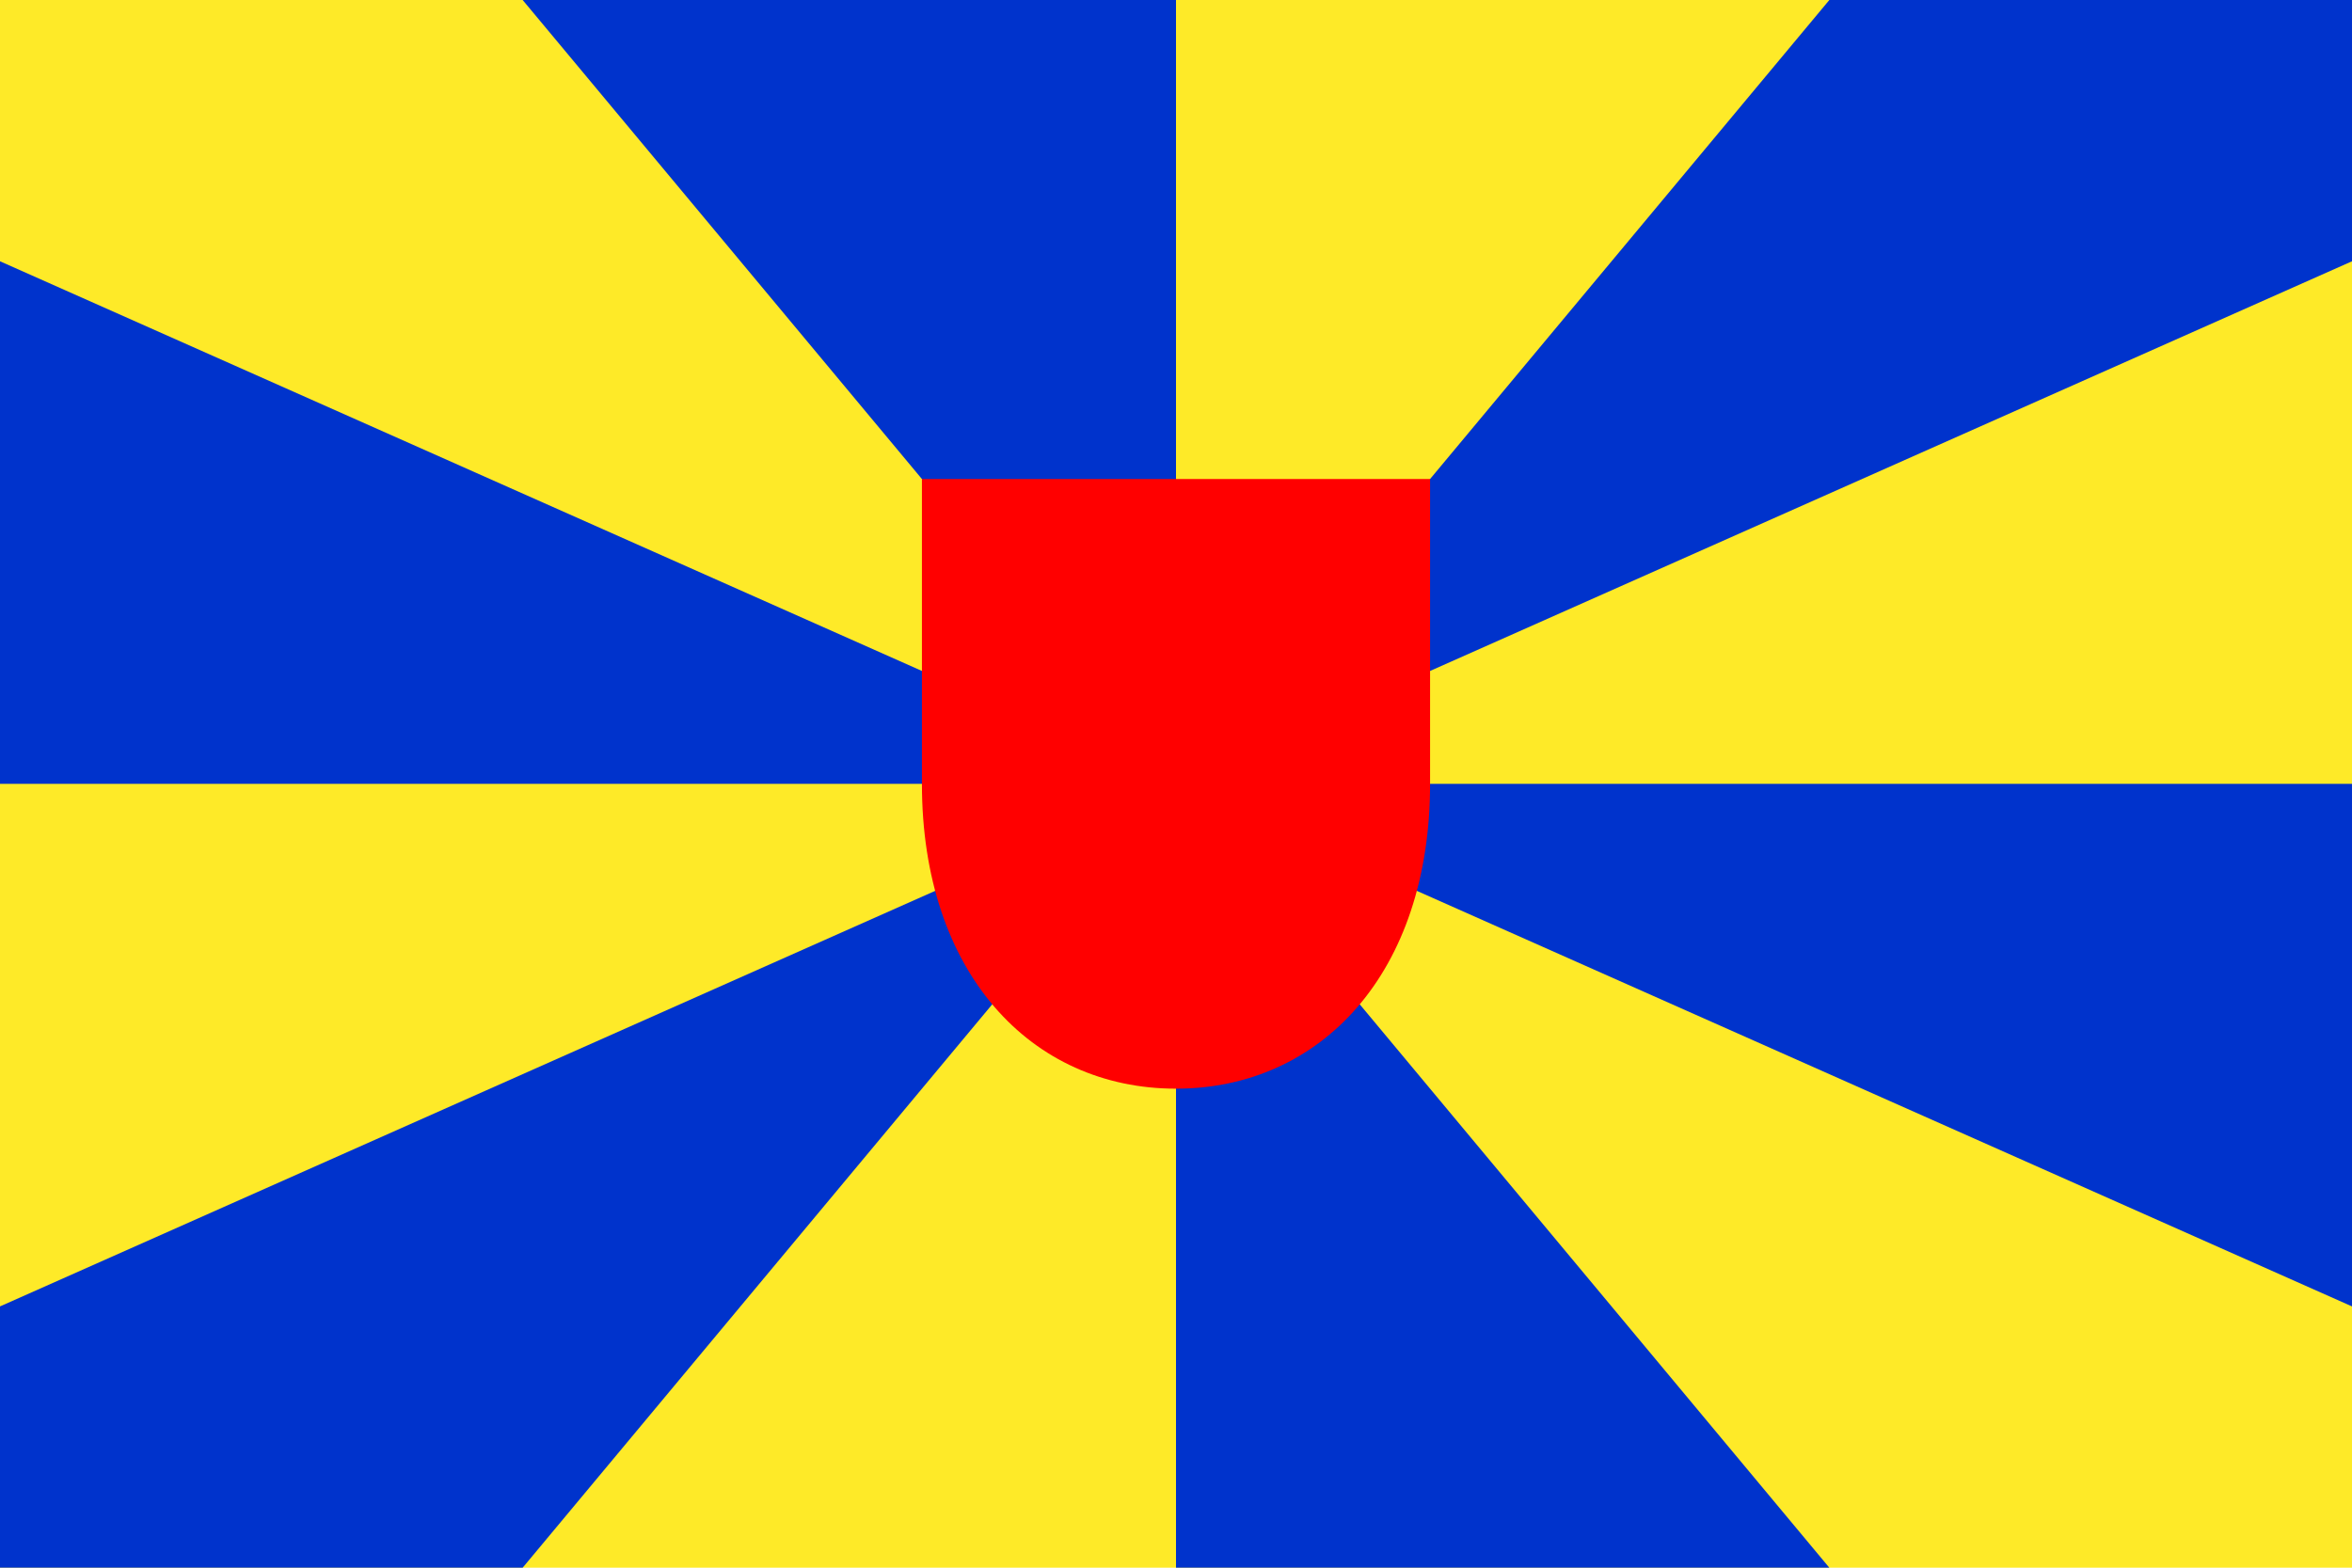
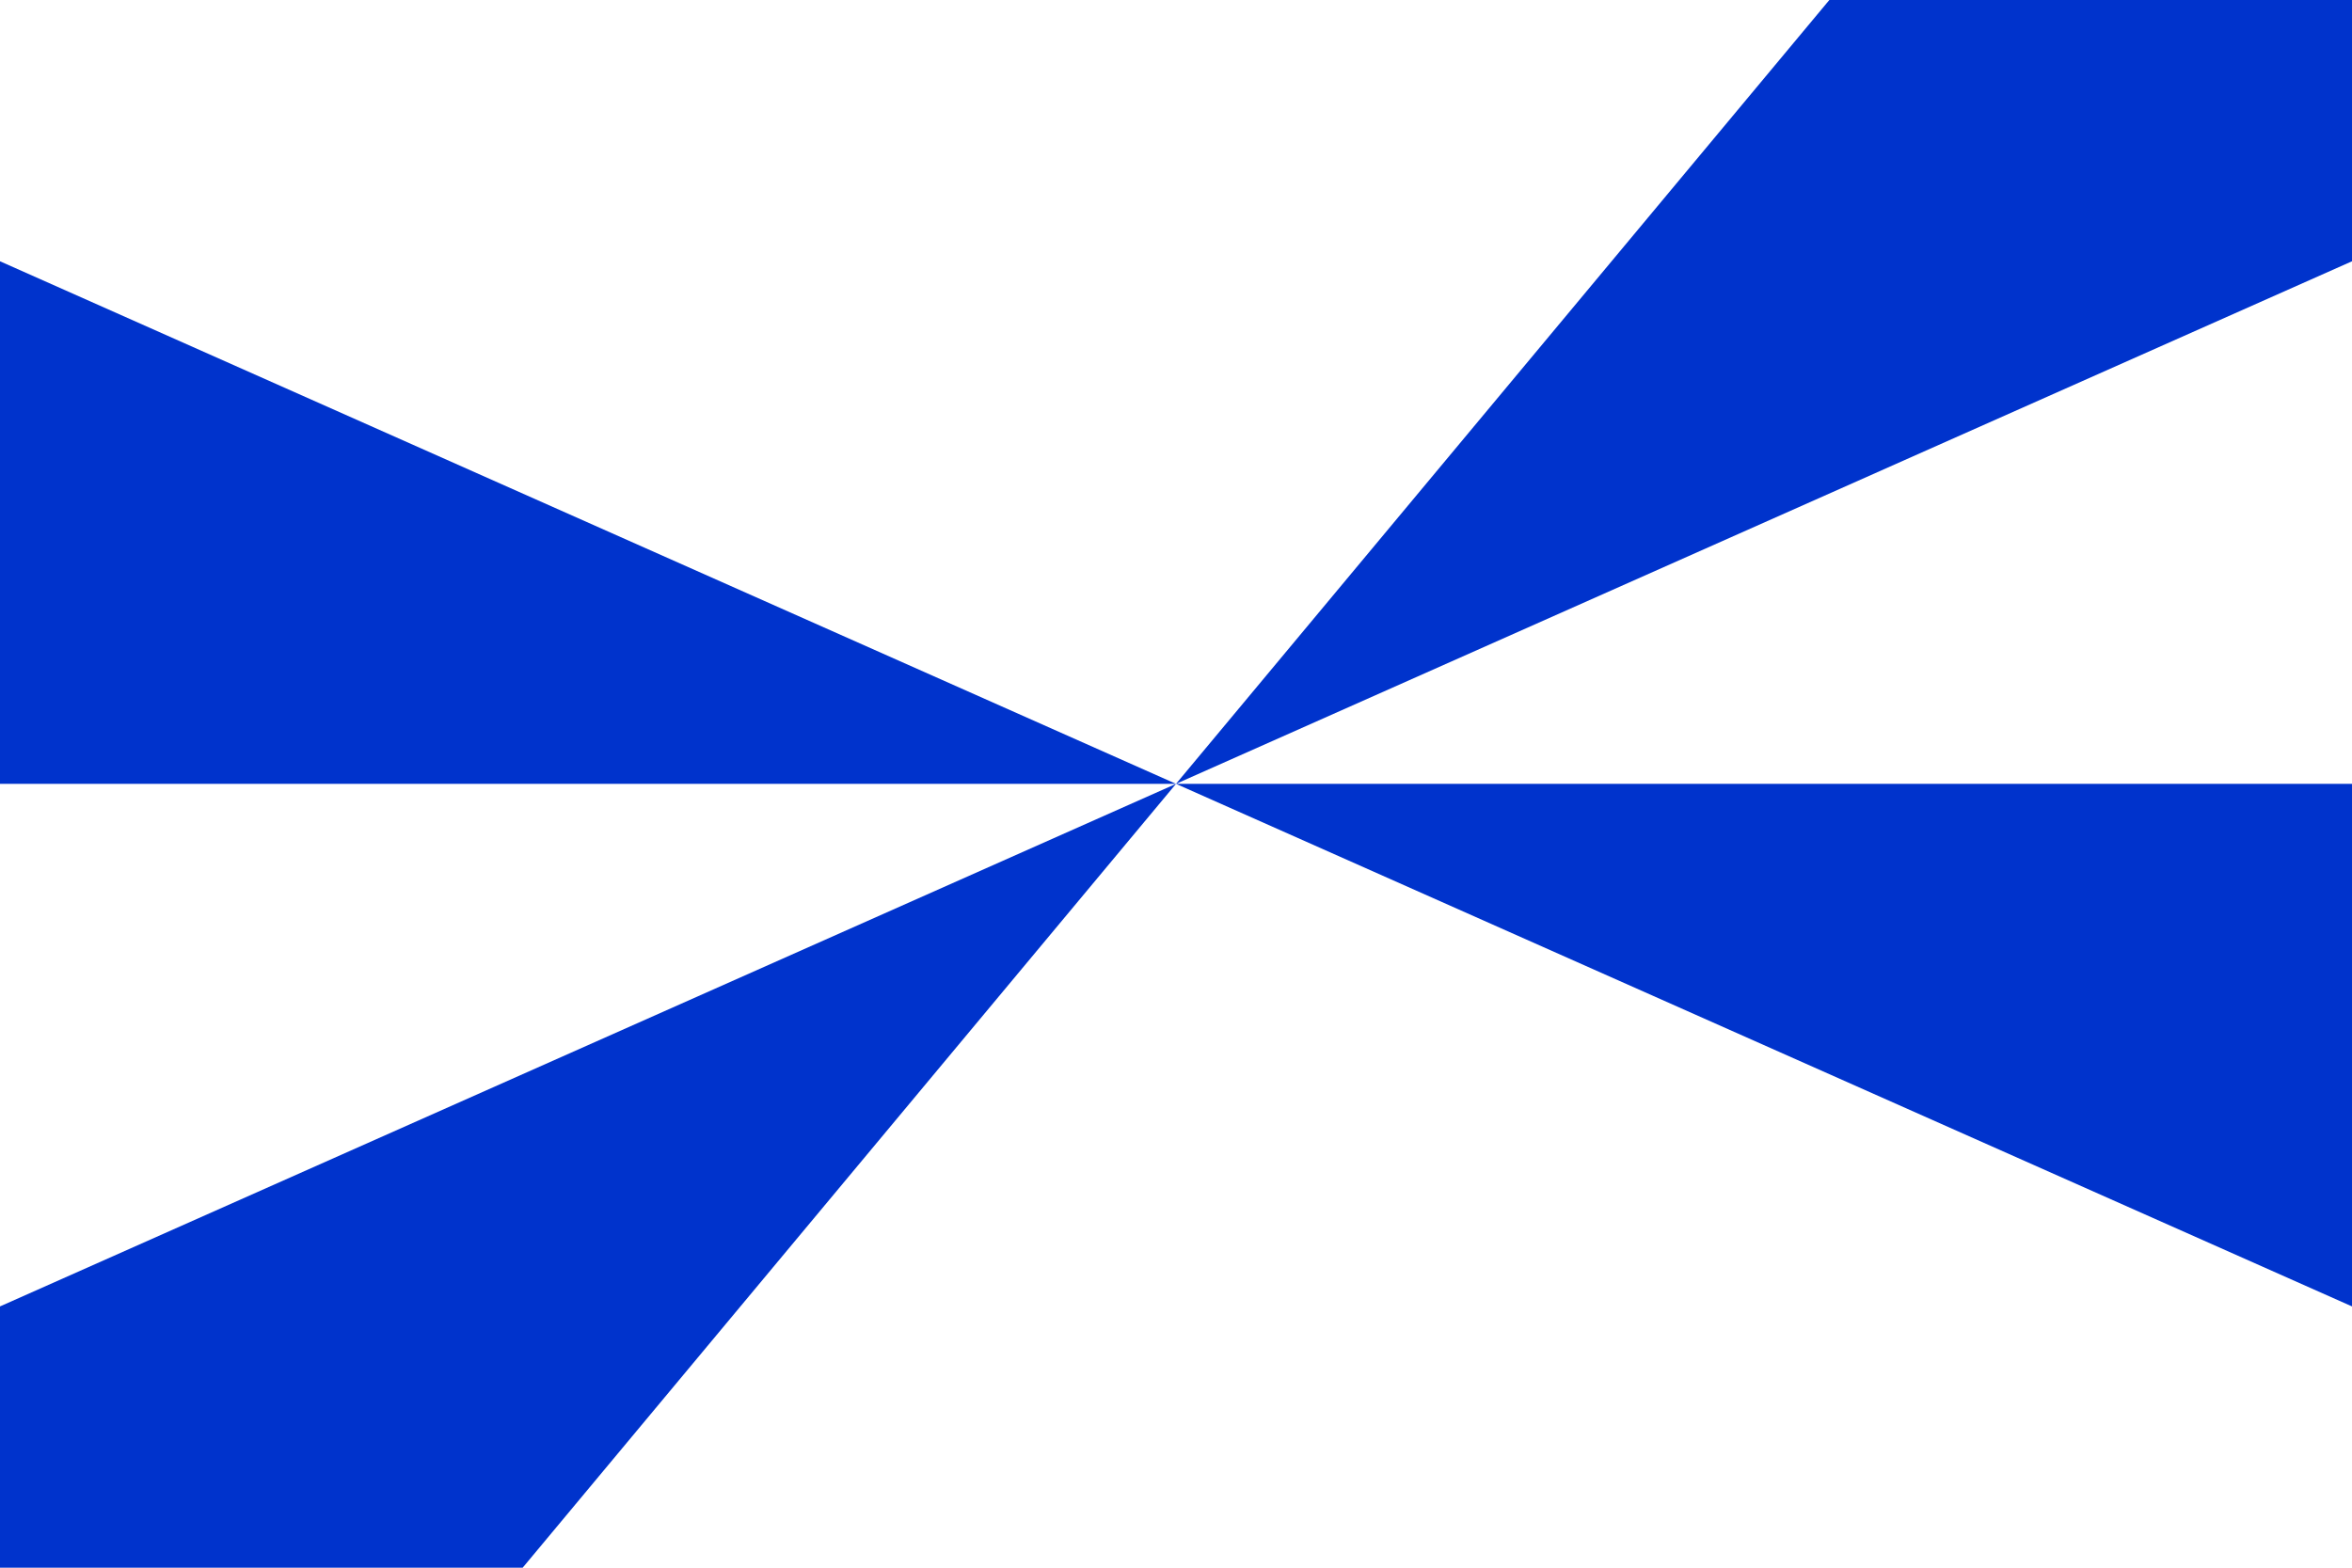
<svg xmlns="http://www.w3.org/2000/svg" width="324" height="216" version="1.1">
-   <rect width="324" height="216" fill="yellow" style="fill:#feea28" />
  <g fill="blue" style="fill:#0033cc">
-     <polygon points="162 0 162 216 252 216 72 0" style="fill:#0033cc" />
    <polygon points="0 108 324 108 324 180 0 36" style="fill:#0033cc" />
    <polygon points="0 180 0 216 72 216 252 0 324 0 324 36" style="fill:#0033cc" />
  </g>
-   <path d="m197 66v42c0 26-15 42-35 42s-35-16-35-42v-42z" fill="red" style="fill:#ff0000" />
</svg>